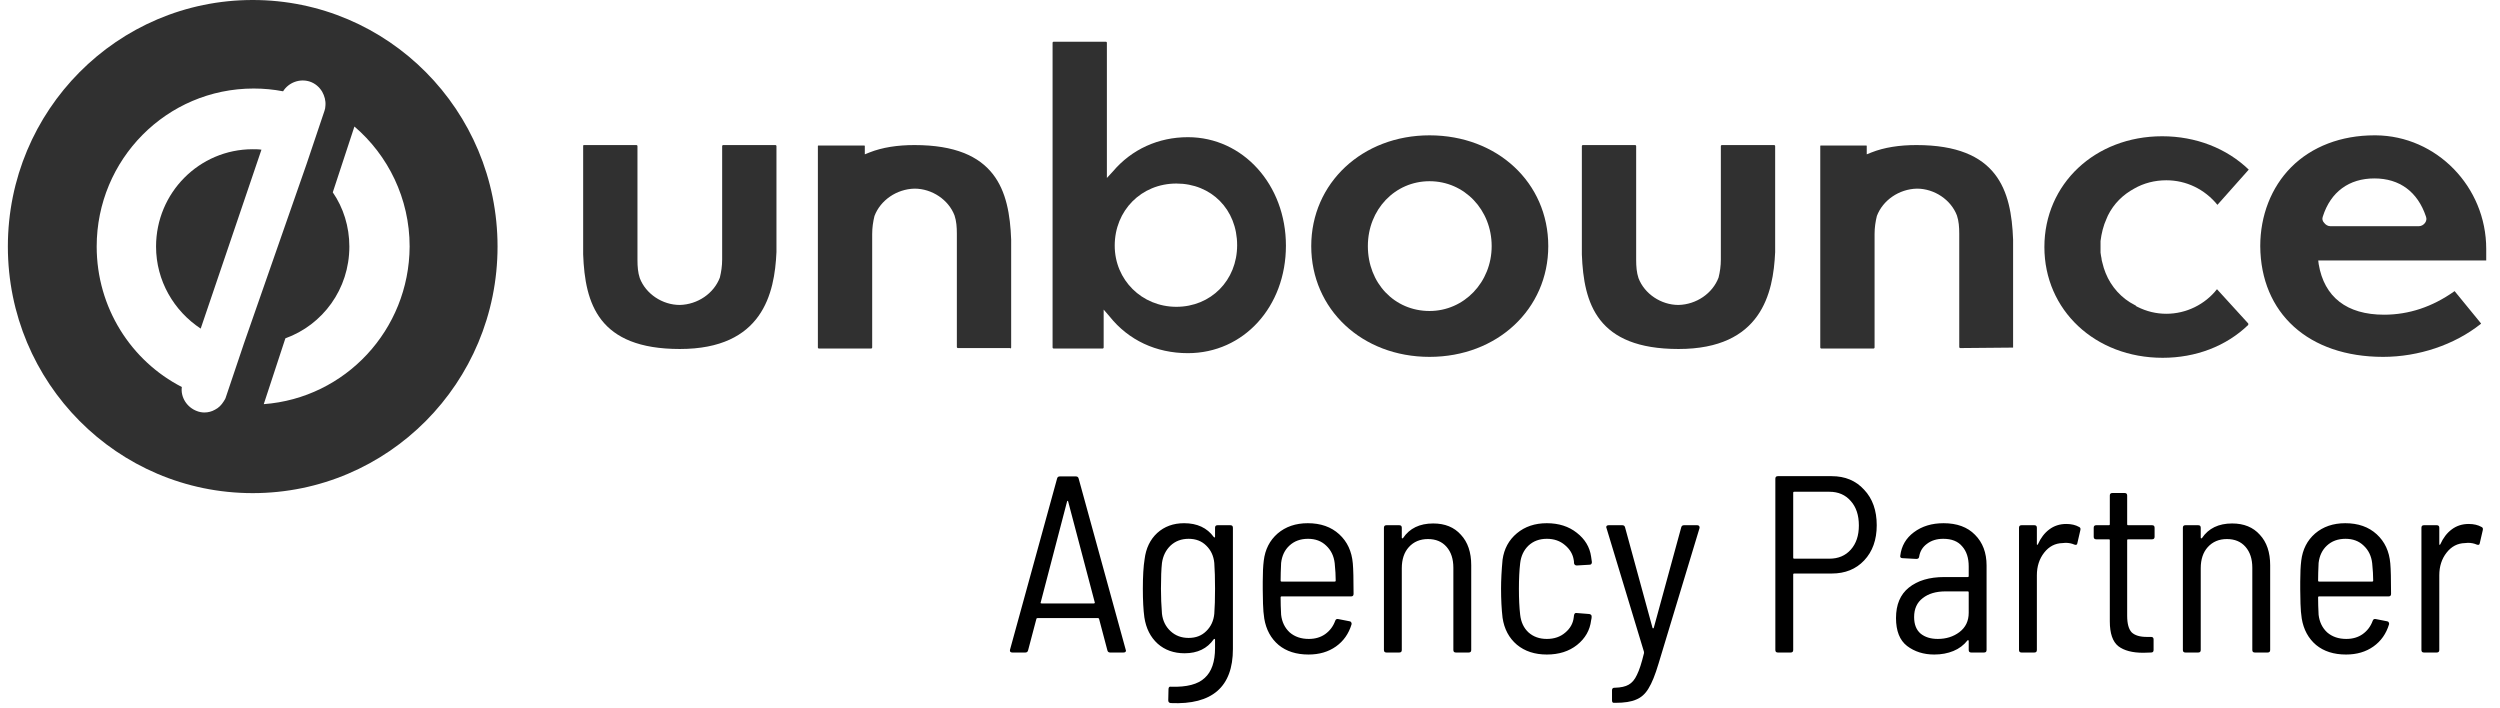
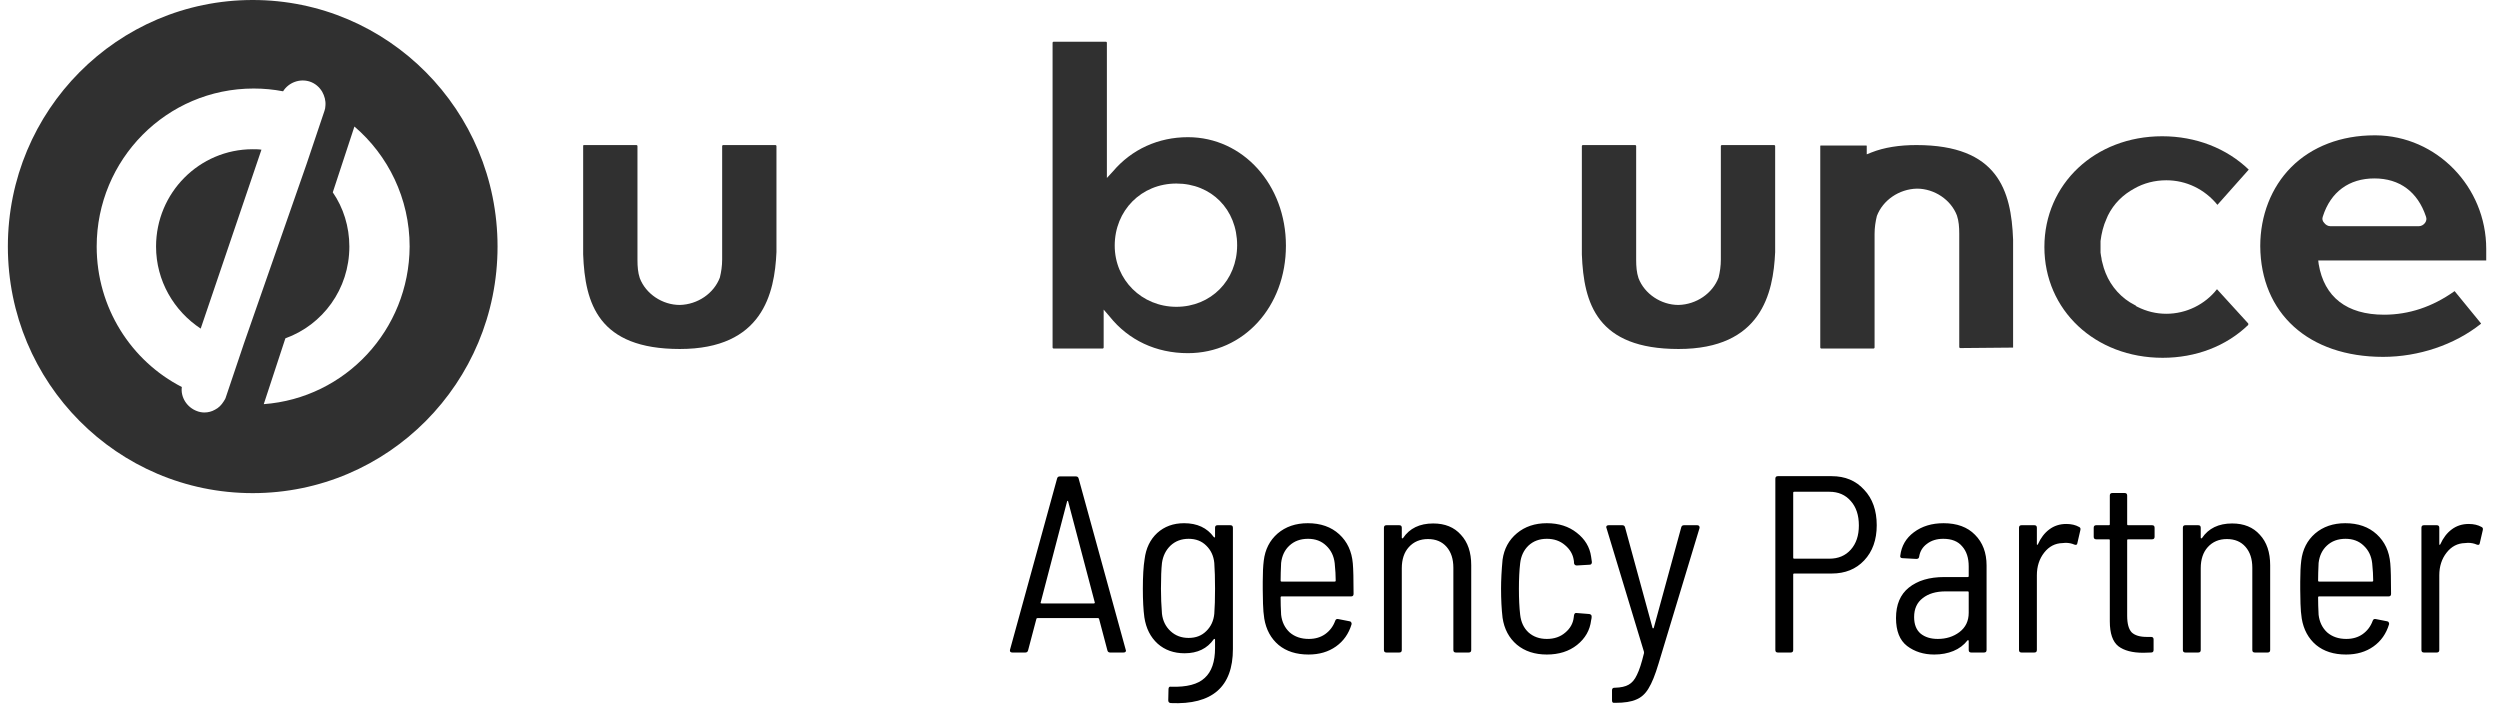
<svg xmlns="http://www.w3.org/2000/svg" width="159" height="45" viewBox="0 0 159 45" fill="none">
  <path d="M151.567 22.697C153.821 22.697 156.104 21.931 157.773 20.604C157.802 20.575 157.802 20.545 157.773 20.545L156.134 18.541C156.104 18.511 156.075 18.511 156.075 18.541C154.699 19.514 153.206 20.015 151.626 20.015C149.255 20.015 147.821 18.895 147.469 16.802L147.44 16.566H158.124V15.829C158.124 11.879 154.963 8.637 151.099 8.607C151.07 8.607 151.04 8.607 151.011 8.607C148.904 8.607 147.03 9.315 145.713 10.641C144.454 11.909 143.752 13.707 143.752 15.652C143.781 19.926 146.825 22.697 151.567 22.697ZM147.733 13.766C148.23 12.203 149.401 11.348 151.011 11.348C152.621 11.348 153.763 12.203 154.289 13.766C154.348 13.913 154.319 14.06 154.231 14.178C154.143 14.296 153.997 14.385 153.85 14.385H148.201C148.055 14.385 147.908 14.296 147.821 14.178C147.704 14.06 147.674 13.913 147.733 13.766Z" fill="#303030" />
  <path d="M130.023 15.711C130.023 19.72 133.243 22.756 137.546 22.756C139.654 22.756 141.585 22.019 142.99 20.663V20.575L141 18.393C140.239 19.366 139.039 19.956 137.78 19.956C137.136 19.956 136.522 19.808 135.936 19.513C135.907 19.513 135.878 19.484 135.848 19.454L135.819 19.425L135.761 19.395C134.941 18.983 134.268 18.246 133.916 17.362C133.829 17.155 133.77 16.949 133.712 16.713C133.682 16.595 133.653 16.507 133.653 16.418L133.624 16.271C133.624 16.212 133.594 16.124 133.594 16.065C133.594 15.976 133.594 15.888 133.594 15.799C133.594 15.74 133.594 15.711 133.594 15.711C133.594 15.623 133.594 15.534 133.594 15.446V15.387C133.594 15.357 133.594 15.357 133.594 15.328C133.653 14.856 133.77 14.355 133.975 13.913C134.004 13.854 134.034 13.765 134.063 13.707C134.443 12.94 135.029 12.38 135.731 11.997C136.346 11.643 137.048 11.466 137.78 11.466C139.039 11.466 140.21 12.026 141.029 13.028L143.02 10.788C141.615 9.432 139.654 8.666 137.517 8.666C133.243 8.666 130.023 11.702 130.023 15.711Z" fill="#303030" />
  <path d="M128.033 22.107V15.239C127.916 12.115 127.067 9.226 121.886 9.226C120.803 9.226 119.837 9.373 119.018 9.698L118.725 9.816V9.285C118.725 9.256 118.696 9.256 118.696 9.256H115.798C115.769 9.256 115.769 9.285 115.769 9.285V22.107C115.769 22.137 115.798 22.166 115.827 22.166H119.164C119.193 22.166 119.223 22.137 119.223 22.107V14.886C119.223 14.473 119.281 14.09 119.369 13.736C119.749 12.734 120.774 12.026 121.915 11.997C123.028 11.997 124.081 12.704 124.462 13.707C124.579 14.06 124.608 14.443 124.608 14.856V22.078C124.608 22.107 124.638 22.137 124.667 22.137L128.033 22.107C128.004 22.166 128.033 22.137 128.033 22.107Z" fill="#303030" />
  <path d="M100.606 9.285V16.183C100.724 19.307 101.572 22.196 106.753 22.196C112.022 22.196 112.783 18.659 112.9 16.035V9.285C112.9 9.256 112.871 9.226 112.842 9.226H109.505C109.476 9.226 109.446 9.256 109.446 9.285V16.507C109.446 16.919 109.388 17.303 109.3 17.656C108.919 18.659 107.895 19.366 106.753 19.395C105.641 19.395 104.587 18.688 104.207 17.686C104.09 17.332 104.06 16.949 104.06 16.536V9.285C104.06 9.256 104.031 9.226 104.002 9.226H100.665C100.636 9.226 100.606 9.256 100.606 9.285Z" fill="#303030" />
-   <path d="M90.918 8.607C86.645 8.607 83.395 11.643 83.395 15.652C83.395 19.661 86.615 22.697 90.918 22.697C95.221 22.697 98.47 19.661 98.47 15.652C98.47 11.614 95.221 8.607 90.918 8.607ZM90.918 19.779C88.694 19.779 86.996 18.01 86.996 15.652C86.996 13.323 88.723 11.525 90.918 11.525C93.143 11.525 94.87 13.353 94.87 15.652C94.87 17.951 93.113 19.779 90.918 19.779Z" fill="#303030" />
  <path d="M75.55 22.461C79.092 22.461 81.785 19.513 81.785 15.623C81.785 11.761 79.062 8.725 75.55 8.725C73.677 8.725 71.979 9.491 70.779 10.906L70.398 11.319V2.712C70.398 2.682 70.369 2.653 70.34 2.653H67.003C66.974 2.653 66.944 2.682 66.944 2.712V22.107C66.944 22.137 66.974 22.166 67.003 22.166H70.135C70.164 22.166 70.193 22.137 70.193 22.107V19.69L70.574 20.132C71.774 21.636 73.53 22.461 75.55 22.461ZM74.818 11.673C77.043 11.673 78.682 13.323 78.682 15.593C78.682 17.833 77.013 19.513 74.818 19.513C72.623 19.513 70.896 17.804 70.896 15.623C70.896 13.382 72.594 11.673 74.818 11.673Z" fill="#303030" />
-   <path d="M64.252 22.166C64.281 22.166 64.31 22.137 64.31 22.107V15.239C64.193 12.115 63.344 9.226 58.163 9.226C57.081 9.226 56.114 9.373 55.295 9.698L55.002 9.816V9.285C55.002 9.256 54.973 9.256 54.944 9.256H52.046C52.017 9.256 52.017 9.285 52.017 9.285V22.107C52.017 22.137 52.046 22.166 52.075 22.166H55.412C55.441 22.166 55.471 22.137 55.471 22.107V14.886C55.471 14.473 55.529 14.09 55.617 13.736C55.997 12.734 57.022 12.026 58.163 11.997C59.276 11.997 60.33 12.704 60.71 13.707C60.827 14.06 60.856 14.443 60.856 14.856V22.078C60.856 22.107 60.886 22.137 60.915 22.137H64.252V22.166Z" fill="#303030" />
  <path d="M37.089 9.285V16.183C37.206 19.307 38.055 22.196 43.236 22.196C48.505 22.196 49.266 18.659 49.383 16.035V9.285C49.383 9.256 49.353 9.226 49.324 9.226H45.987C45.958 9.226 45.929 9.256 45.929 9.285V16.507C45.929 16.919 45.87 17.303 45.782 17.656C45.402 18.659 44.377 19.366 43.236 19.395C42.123 19.395 41.07 18.688 40.689 17.686C40.572 17.332 40.543 16.949 40.543 16.536V9.285C40.543 9.256 40.514 9.226 40.484 9.226H37.147C37.089 9.226 37.089 9.256 37.089 9.285Z" fill="#303030" />
-   <path d="M16.072 0C7.466 0 0.5 7.015 0.5 15.681C0.5 24.348 7.466 31.363 16.072 31.363C24.678 31.363 31.644 24.348 31.644 15.681C31.644 7.015 24.678 0 16.072 0ZM15.516 21.842L14.374 25.232C14.345 25.35 14.287 25.438 14.228 25.527C14.082 25.762 13.906 25.939 13.672 26.057C13.467 26.175 13.233 26.234 12.999 26.234C12.852 26.234 12.677 26.205 12.53 26.146C11.886 25.91 11.477 25.261 11.564 24.613C8.345 22.962 6.149 19.572 6.149 15.681C6.149 10.14 10.598 5.63 16.131 5.63C16.775 5.63 17.389 5.689 18.004 5.807C18.355 5.247 19.058 4.982 19.702 5.188C20.053 5.306 20.316 5.542 20.492 5.836C20.638 6.102 20.726 6.396 20.697 6.721C20.697 6.839 20.668 6.956 20.638 7.045L19.497 10.435L15.516 21.842ZM16.775 25.704L18.15 21.518C20.521 20.663 22.219 18.393 22.219 15.681C22.219 14.414 21.838 13.206 21.165 12.233L22.541 8.047C24.678 9.875 26.053 12.616 26.053 15.681C26.024 20.987 21.956 25.32 16.775 25.704Z" fill="#303030" />
+   <path d="M16.072 0C7.466 0 0.5 7.015 0.5 15.681C0.5 24.348 7.466 31.363 16.072 31.363C24.678 31.363 31.644 24.348 31.644 15.681C31.644 7.015 24.678 0 16.072 0ZM15.516 21.842L14.374 25.232C14.345 25.35 14.287 25.438 14.228 25.527C14.082 25.762 13.906 25.939 13.672 26.057C13.467 26.175 13.233 26.234 12.999 26.234C12.852 26.234 12.677 26.205 12.53 26.146C11.886 25.91 11.477 25.261 11.564 24.613C8.345 22.962 6.149 19.572 6.149 15.681C6.149 10.14 10.598 5.63 16.131 5.63C16.775 5.63 17.389 5.689 18.004 5.807C18.355 5.247 19.058 4.982 19.702 5.188C20.053 5.306 20.316 5.542 20.492 5.836C20.638 6.102 20.726 6.396 20.697 6.721C20.697 6.839 20.668 6.956 20.638 7.045L19.497 10.435L15.516 21.842ZM16.775 25.704L18.15 21.518C20.521 20.663 22.219 18.393 22.219 15.681C22.219 14.414 21.838 13.206 21.165 12.233L22.541 8.047C24.678 9.875 26.053 12.616 26.053 15.681C26.024 20.987 21.956 25.32 16.775 25.704" fill="#303030" />
  <path d="M9.925 15.681C9.925 17.863 11.066 19.779 12.764 20.899L16.628 9.521C16.452 9.491 16.247 9.491 16.072 9.491C12.676 9.491 9.925 12.262 9.925 15.681Z" fill="#303030" />
  <path d="M70.604 41.5C70.508 41.5 70.449 41.452 70.428 41.356L69.9 39.356C69.889 39.324 69.862 39.308 69.82 39.308H65.996C65.953 39.308 65.926 39.324 65.916 39.356L65.388 41.356C65.366 41.452 65.308 41.5 65.212 41.5H64.38C64.326 41.5 64.284 41.484 64.252 41.452C64.23 41.42 64.225 41.377 64.236 41.324L67.228 30.444C67.249 30.348 67.308 30.3 67.404 30.3H68.428C68.524 30.3 68.582 30.348 68.604 30.444L71.596 41.324L71.612 41.372C71.612 41.457 71.558 41.5 71.452 41.5H70.604ZM66.188 38.316C66.177 38.327 66.177 38.343 66.188 38.364C66.209 38.375 66.23 38.38 66.252 38.38H69.564C69.585 38.38 69.601 38.375 69.612 38.364C69.633 38.343 69.638 38.327 69.628 38.316L67.932 31.884C67.921 31.863 67.91 31.852 67.9 31.852C67.889 31.852 67.878 31.863 67.868 31.884L66.188 38.316ZM77.277 33.564C77.277 33.457 77.33 33.404 77.437 33.404H78.253C78.359 33.404 78.413 33.457 78.413 33.564V41.276C78.413 43.687 77.095 44.833 74.461 44.716C74.354 44.705 74.301 44.647 74.301 44.54L74.317 43.82C74.317 43.767 74.333 43.724 74.365 43.692C74.397 43.671 74.434 43.665 74.477 43.676C75.479 43.708 76.194 43.521 76.621 43.116C77.058 42.721 77.277 42.087 77.277 41.212V40.684C77.277 40.663 77.266 40.647 77.245 40.636C77.234 40.625 77.218 40.631 77.197 40.652C76.781 41.249 76.162 41.548 75.341 41.548C74.658 41.548 74.087 41.345 73.629 40.94C73.17 40.524 72.887 39.964 72.781 39.26C72.717 38.791 72.685 38.188 72.685 37.452C72.685 36.652 72.722 36.023 72.797 35.564C72.882 34.871 73.149 34.316 73.597 33.9C74.055 33.484 74.626 33.276 75.309 33.276C76.141 33.276 76.77 33.569 77.197 34.156C77.218 34.177 77.234 34.188 77.245 34.188C77.266 34.177 77.277 34.161 77.277 34.14V33.564ZM77.229 39.036C77.261 38.62 77.277 38.087 77.277 37.436C77.277 36.796 77.261 36.252 77.229 35.804C77.186 35.356 77.015 34.988 76.717 34.7C76.429 34.412 76.055 34.268 75.597 34.268C75.138 34.268 74.754 34.412 74.445 34.7C74.146 34.988 73.965 35.356 73.901 35.804C73.858 36.188 73.837 36.732 73.837 37.436C73.837 37.969 73.858 38.503 73.901 39.036C73.954 39.484 74.135 39.852 74.445 40.14C74.754 40.428 75.138 40.572 75.597 40.572C76.055 40.572 76.429 40.428 76.717 40.14C77.015 39.852 77.186 39.484 77.229 39.036ZM83.239 40.636C83.644 40.636 83.991 40.535 84.279 40.332C84.578 40.119 84.791 39.836 84.919 39.484C84.951 39.388 85.015 39.351 85.111 39.372L85.847 39.516C85.9 39.527 85.932 39.553 85.943 39.596C85.964 39.628 85.969 39.665 85.959 39.708C85.778 40.305 85.447 40.775 84.967 41.116C84.487 41.457 83.906 41.628 83.223 41.628C82.444 41.628 81.809 41.425 81.319 41.02C80.828 40.604 80.524 40.044 80.407 39.34C80.364 39.073 80.338 38.759 80.327 38.396C80.316 38.033 80.311 37.735 80.311 37.5C80.311 37.255 80.311 37.084 80.311 36.988C80.311 36.444 80.332 36.001 80.375 35.66C80.46 34.945 80.754 34.369 81.255 33.932C81.767 33.495 82.407 33.276 83.175 33.276C83.996 33.276 84.663 33.511 85.175 33.98C85.687 34.449 85.975 35.068 86.039 35.836C86.071 36.188 86.087 36.833 86.087 37.772C86.087 37.879 86.034 37.932 85.927 37.932H81.511C81.468 37.932 81.447 37.953 81.447 37.996C81.447 38.327 81.457 38.695 81.479 39.1C81.532 39.559 81.713 39.932 82.023 40.22C82.343 40.497 82.748 40.636 83.239 40.636ZM83.191 34.268C82.711 34.268 82.316 34.412 82.007 34.7C81.708 34.977 81.532 35.345 81.479 35.804C81.457 36.252 81.447 36.625 81.447 36.924C81.447 36.967 81.468 36.988 81.511 36.988H84.887C84.93 36.988 84.951 36.967 84.951 36.924C84.951 36.615 84.93 36.247 84.887 35.82C84.834 35.361 84.652 34.988 84.343 34.7C84.044 34.412 83.66 34.268 83.191 34.268ZM91.154 33.292C91.901 33.292 92.488 33.532 92.914 34.012C93.352 34.481 93.57 35.127 93.57 35.948V41.34C93.57 41.447 93.517 41.5 93.41 41.5H92.594C92.488 41.5 92.434 41.447 92.434 41.34V36.108C92.434 35.553 92.29 35.111 92.002 34.78C91.714 34.449 91.32 34.284 90.818 34.284C90.317 34.284 89.912 34.455 89.602 34.796C89.304 35.127 89.154 35.575 89.154 36.14V41.34C89.154 41.447 89.101 41.5 88.994 41.5H88.178C88.072 41.5 88.018 41.447 88.018 41.34V33.564C88.018 33.457 88.072 33.404 88.178 33.404H88.994C89.101 33.404 89.154 33.457 89.154 33.564V34.188C89.154 34.209 89.16 34.225 89.17 34.236C89.192 34.247 89.213 34.241 89.234 34.22C89.65 33.601 90.29 33.292 91.154 33.292ZM98.379 41.628C97.611 41.628 96.976 41.42 96.475 41.004C95.973 40.577 95.669 40.007 95.563 39.292C95.499 38.748 95.467 38.129 95.467 37.436C95.467 36.892 95.499 36.279 95.563 35.596C95.659 34.903 95.963 34.343 96.475 33.916C96.987 33.489 97.621 33.276 98.379 33.276C99.136 33.276 99.771 33.479 100.283 33.884C100.805 34.289 101.109 34.796 101.195 35.404L101.243 35.74V35.772C101.243 35.815 101.227 35.852 101.195 35.884C101.173 35.905 101.141 35.916 101.099 35.916L100.283 35.964C100.187 35.964 100.128 35.916 100.107 35.82C100.107 35.724 100.101 35.66 100.091 35.628C100.037 35.255 99.851 34.935 99.531 34.668C99.221 34.401 98.837 34.268 98.379 34.268C97.909 34.268 97.52 34.412 97.211 34.7C96.912 34.988 96.736 35.361 96.683 35.82C96.629 36.279 96.603 36.823 96.603 37.452C96.603 38.092 96.629 38.641 96.683 39.1C96.736 39.569 96.912 39.943 97.211 40.22C97.52 40.497 97.909 40.636 98.379 40.636C98.848 40.636 99.237 40.503 99.547 40.236C99.867 39.969 100.048 39.644 100.091 39.26L100.107 39.132C100.128 39.015 100.187 38.967 100.283 38.988L101.083 39.052C101.179 39.073 101.227 39.121 101.227 39.196V39.26C101.227 39.303 101.216 39.367 101.195 39.452C101.12 40.081 100.821 40.604 100.299 41.02C99.787 41.425 99.147 41.628 98.379 41.628ZM102.636 44.7C102.562 44.7 102.524 44.647 102.524 44.54V43.9C102.524 43.793 102.578 43.74 102.684 43.74H102.716C103.09 43.729 103.378 43.665 103.58 43.548C103.794 43.431 103.97 43.223 104.108 42.924C104.258 42.625 104.407 42.167 104.556 41.548C104.567 41.537 104.567 41.521 104.556 41.5C104.556 41.468 104.556 41.452 104.556 41.452L102.172 33.58L102.156 33.532C102.156 33.447 102.21 33.404 102.316 33.404H103.18C103.276 33.404 103.335 33.452 103.356 33.548L105.1 39.932C105.111 39.953 105.122 39.964 105.132 39.964C105.154 39.964 105.17 39.953 105.18 39.932L106.924 33.548C106.946 33.452 107.004 33.404 107.1 33.404H107.948C108.002 33.404 108.039 33.42 108.06 33.452C108.092 33.484 108.103 33.527 108.092 33.58L105.484 42.204C105.271 42.919 105.058 43.447 104.844 43.788C104.642 44.129 104.38 44.364 104.06 44.492C103.751 44.631 103.308 44.7 102.732 44.7H102.636ZM116.496 30.284C117.35 30.284 118.038 30.572 118.56 31.148C119.094 31.713 119.36 32.465 119.36 33.404C119.36 34.332 119.094 35.079 118.56 35.644C118.038 36.199 117.35 36.476 116.496 36.476H114.112C114.07 36.476 114.048 36.497 114.048 36.54V41.34C114.048 41.447 113.995 41.5 113.888 41.5H113.072C112.966 41.5 112.912 41.447 112.912 41.34V30.444C112.912 30.337 112.966 30.284 113.072 30.284H116.496ZM116.352 35.532C116.918 35.532 117.371 35.34 117.712 34.956C118.054 34.572 118.224 34.06 118.224 33.42C118.224 32.769 118.054 32.252 117.712 31.868C117.371 31.473 116.918 31.276 116.352 31.276H114.112C114.07 31.276 114.048 31.297 114.048 31.34V35.468C114.048 35.511 114.07 35.532 114.112 35.532H116.352ZM123.61 33.276C124.464 33.276 125.13 33.521 125.61 34.012C126.101 34.503 126.346 35.153 126.346 35.964V41.34C126.346 41.447 126.293 41.5 126.186 41.5H125.37C125.264 41.5 125.21 41.447 125.21 41.34V40.764C125.21 40.743 125.2 40.727 125.178 40.716C125.168 40.705 125.152 40.711 125.13 40.732C124.896 41.031 124.597 41.255 124.234 41.404C123.872 41.553 123.466 41.628 123.018 41.628C122.346 41.628 121.77 41.447 121.29 41.084C120.821 40.721 120.586 40.129 120.586 39.308C120.586 38.455 120.858 37.809 121.402 37.372C121.957 36.924 122.709 36.7 123.658 36.7H125.146C125.189 36.7 125.21 36.679 125.21 36.636V36.028C125.21 35.484 125.072 35.057 124.794 34.748C124.528 34.428 124.128 34.268 123.594 34.268C123.178 34.268 122.832 34.375 122.554 34.588C122.277 34.791 122.112 35.063 122.058 35.404C122.048 35.5 121.989 35.548 121.882 35.548L121.002 35.5C120.949 35.5 120.906 35.484 120.874 35.452C120.853 35.42 120.848 35.383 120.858 35.34C120.933 34.721 121.221 34.225 121.722 33.852C122.234 33.468 122.864 33.276 123.61 33.276ZM123.242 40.636C123.776 40.636 124.234 40.492 124.618 40.204C125.013 39.905 125.21 39.495 125.21 38.972V37.676C125.21 37.633 125.189 37.612 125.146 37.612H123.738C123.13 37.612 122.645 37.756 122.282 38.044C121.92 38.321 121.738 38.721 121.738 39.244C121.738 39.713 121.877 40.065 122.154 40.3C122.432 40.524 122.794 40.636 123.242 40.636ZM131.417 33.324C131.737 33.324 132.009 33.388 132.233 33.516C132.308 33.548 132.334 33.612 132.313 33.708L132.121 34.54C132.11 34.647 132.046 34.679 131.929 34.636C131.758 34.561 131.572 34.524 131.369 34.524L131.177 34.54C130.708 34.551 130.318 34.753 130.009 35.148C129.7 35.543 129.545 36.023 129.545 36.588V41.34C129.545 41.447 129.492 41.5 129.385 41.5H128.569C128.462 41.5 128.409 41.447 128.409 41.34V33.564C128.409 33.457 128.462 33.404 128.569 33.404H129.385C129.492 33.404 129.545 33.457 129.545 33.564V34.604C129.545 34.636 129.55 34.652 129.561 34.652C129.582 34.652 129.598 34.641 129.609 34.62C129.79 34.215 130.03 33.9 130.329 33.676C130.638 33.441 131.001 33.324 131.417 33.324ZM137.032 34.14C137.032 34.247 136.979 34.3 136.872 34.3H135.352C135.309 34.3 135.288 34.321 135.288 34.364V39.164C135.288 39.665 135.384 40.017 135.576 40.22C135.779 40.412 136.099 40.508 136.536 40.508H136.808C136.915 40.508 136.968 40.561 136.968 40.668V41.34C136.968 41.447 136.915 41.5 136.808 41.5L136.312 41.516C135.619 41.516 135.091 41.377 134.728 41.1C134.365 40.812 134.184 40.284 134.184 39.516V34.364C134.184 34.321 134.163 34.3 134.12 34.3H133.32C133.213 34.3 133.16 34.247 133.16 34.14V33.564C133.16 33.457 133.213 33.404 133.32 33.404H134.12C134.163 33.404 134.184 33.383 134.184 33.34V31.516C134.184 31.409 134.237 31.356 134.344 31.356H135.128C135.235 31.356 135.288 31.409 135.288 31.516V33.34C135.288 33.383 135.309 33.404 135.352 33.404H136.872C136.979 33.404 137.032 33.457 137.032 33.564V34.14ZM141.967 33.292C142.714 33.292 143.3 33.532 143.727 34.012C144.164 34.481 144.383 35.127 144.383 35.948V41.34C144.383 41.447 144.33 41.5 144.223 41.5H143.407C143.3 41.5 143.247 41.447 143.247 41.34V36.108C143.247 35.553 143.103 35.111 142.815 34.78C142.527 34.449 142.132 34.284 141.631 34.284C141.13 34.284 140.724 34.455 140.415 34.796C140.116 35.127 139.967 35.575 139.967 36.14V41.34C139.967 41.447 139.914 41.5 139.807 41.5H138.991C138.884 41.5 138.831 41.447 138.831 41.34V33.564C138.831 33.457 138.884 33.404 138.991 33.404H139.807C139.914 33.404 139.967 33.457 139.967 33.564V34.188C139.967 34.209 139.972 34.225 139.983 34.236C140.004 34.247 140.026 34.241 140.047 34.22C140.463 33.601 141.103 33.292 141.967 33.292ZM149.223 40.636C149.629 40.636 149.975 40.535 150.263 40.332C150.562 40.119 150.775 39.836 150.903 39.484C150.935 39.388 150.999 39.351 151.095 39.372L151.831 39.516C151.885 39.527 151.917 39.553 151.927 39.596C151.949 39.628 151.954 39.665 151.943 39.708C151.762 40.305 151.431 40.775 150.951 41.116C150.471 41.457 149.89 41.628 149.207 41.628C148.429 41.628 147.794 41.425 147.303 41.02C146.813 40.604 146.509 40.044 146.391 39.34C146.349 39.073 146.322 38.759 146.311 38.396C146.301 38.033 146.295 37.735 146.295 37.5C146.295 37.255 146.295 37.084 146.295 36.988C146.295 36.444 146.317 36.001 146.359 35.66C146.445 34.945 146.738 34.369 147.239 33.932C147.751 33.495 148.391 33.276 149.159 33.276C149.981 33.276 150.647 33.511 151.159 33.98C151.671 34.449 151.959 35.068 152.023 35.836C152.055 36.188 152.071 36.833 152.071 37.772C152.071 37.879 152.018 37.932 151.911 37.932H147.495C147.453 37.932 147.431 37.953 147.431 37.996C147.431 38.327 147.442 38.695 147.463 39.1C147.517 39.559 147.698 39.932 148.007 40.22C148.327 40.497 148.733 40.636 149.223 40.636ZM149.175 34.268C148.695 34.268 148.301 34.412 147.991 34.7C147.693 34.977 147.517 35.345 147.463 35.804C147.442 36.252 147.431 36.625 147.431 36.924C147.431 36.967 147.453 36.988 147.495 36.988H150.871C150.914 36.988 150.935 36.967 150.935 36.924C150.935 36.615 150.914 36.247 150.871 35.82C150.818 35.361 150.637 34.988 150.327 34.7C150.029 34.412 149.645 34.268 149.175 34.268ZM157.011 33.324C157.331 33.324 157.603 33.388 157.827 33.516C157.901 33.548 157.928 33.612 157.907 33.708L157.715 34.54C157.704 34.647 157.64 34.679 157.523 34.636C157.352 34.561 157.165 34.524 156.963 34.524L156.771 34.54C156.301 34.551 155.912 34.753 155.603 35.148C155.293 35.543 155.139 36.023 155.139 36.588V41.34C155.139 41.447 155.085 41.5 154.979 41.5H154.163C154.056 41.5 154.003 41.447 154.003 41.34V33.564C154.003 33.457 154.056 33.404 154.163 33.404H154.979C155.085 33.404 155.139 33.457 155.139 33.564V34.604C155.139 34.636 155.144 34.652 155.155 34.652C155.176 34.652 155.192 34.641 155.203 34.62C155.384 34.215 155.624 33.9 155.923 33.676C156.232 33.441 156.595 33.324 157.011 33.324Z" fill="black" />
</svg>